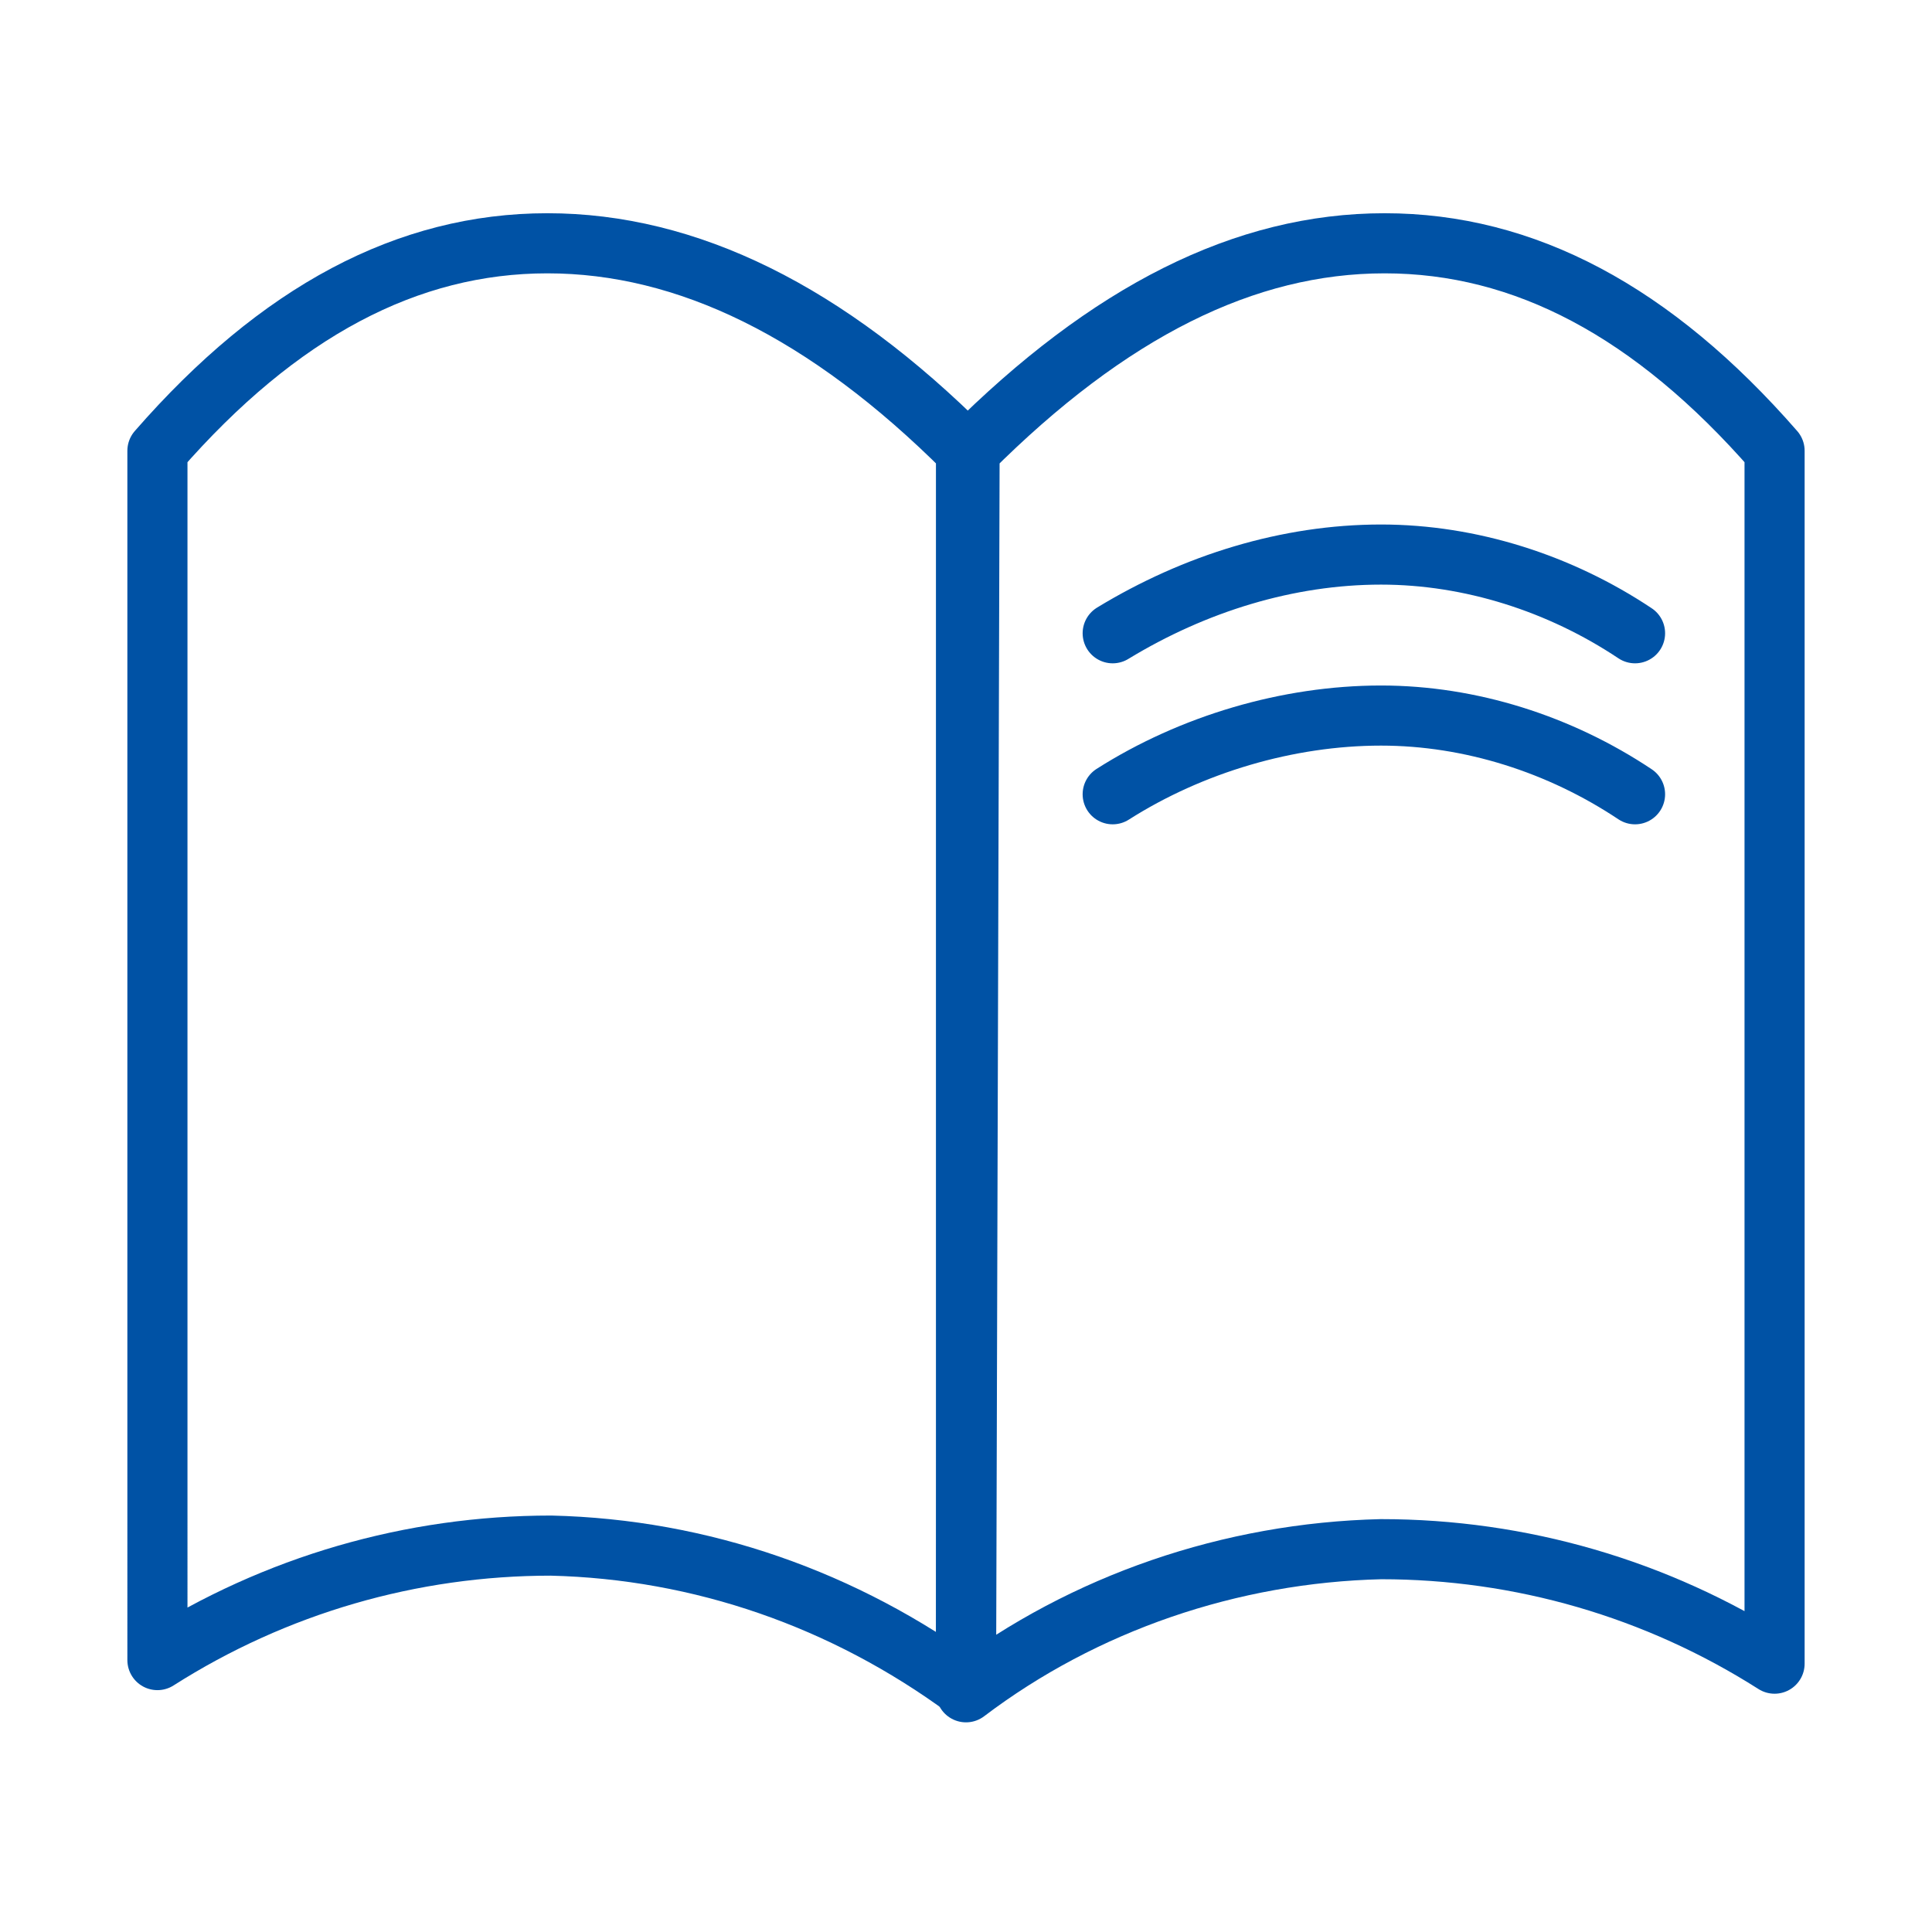
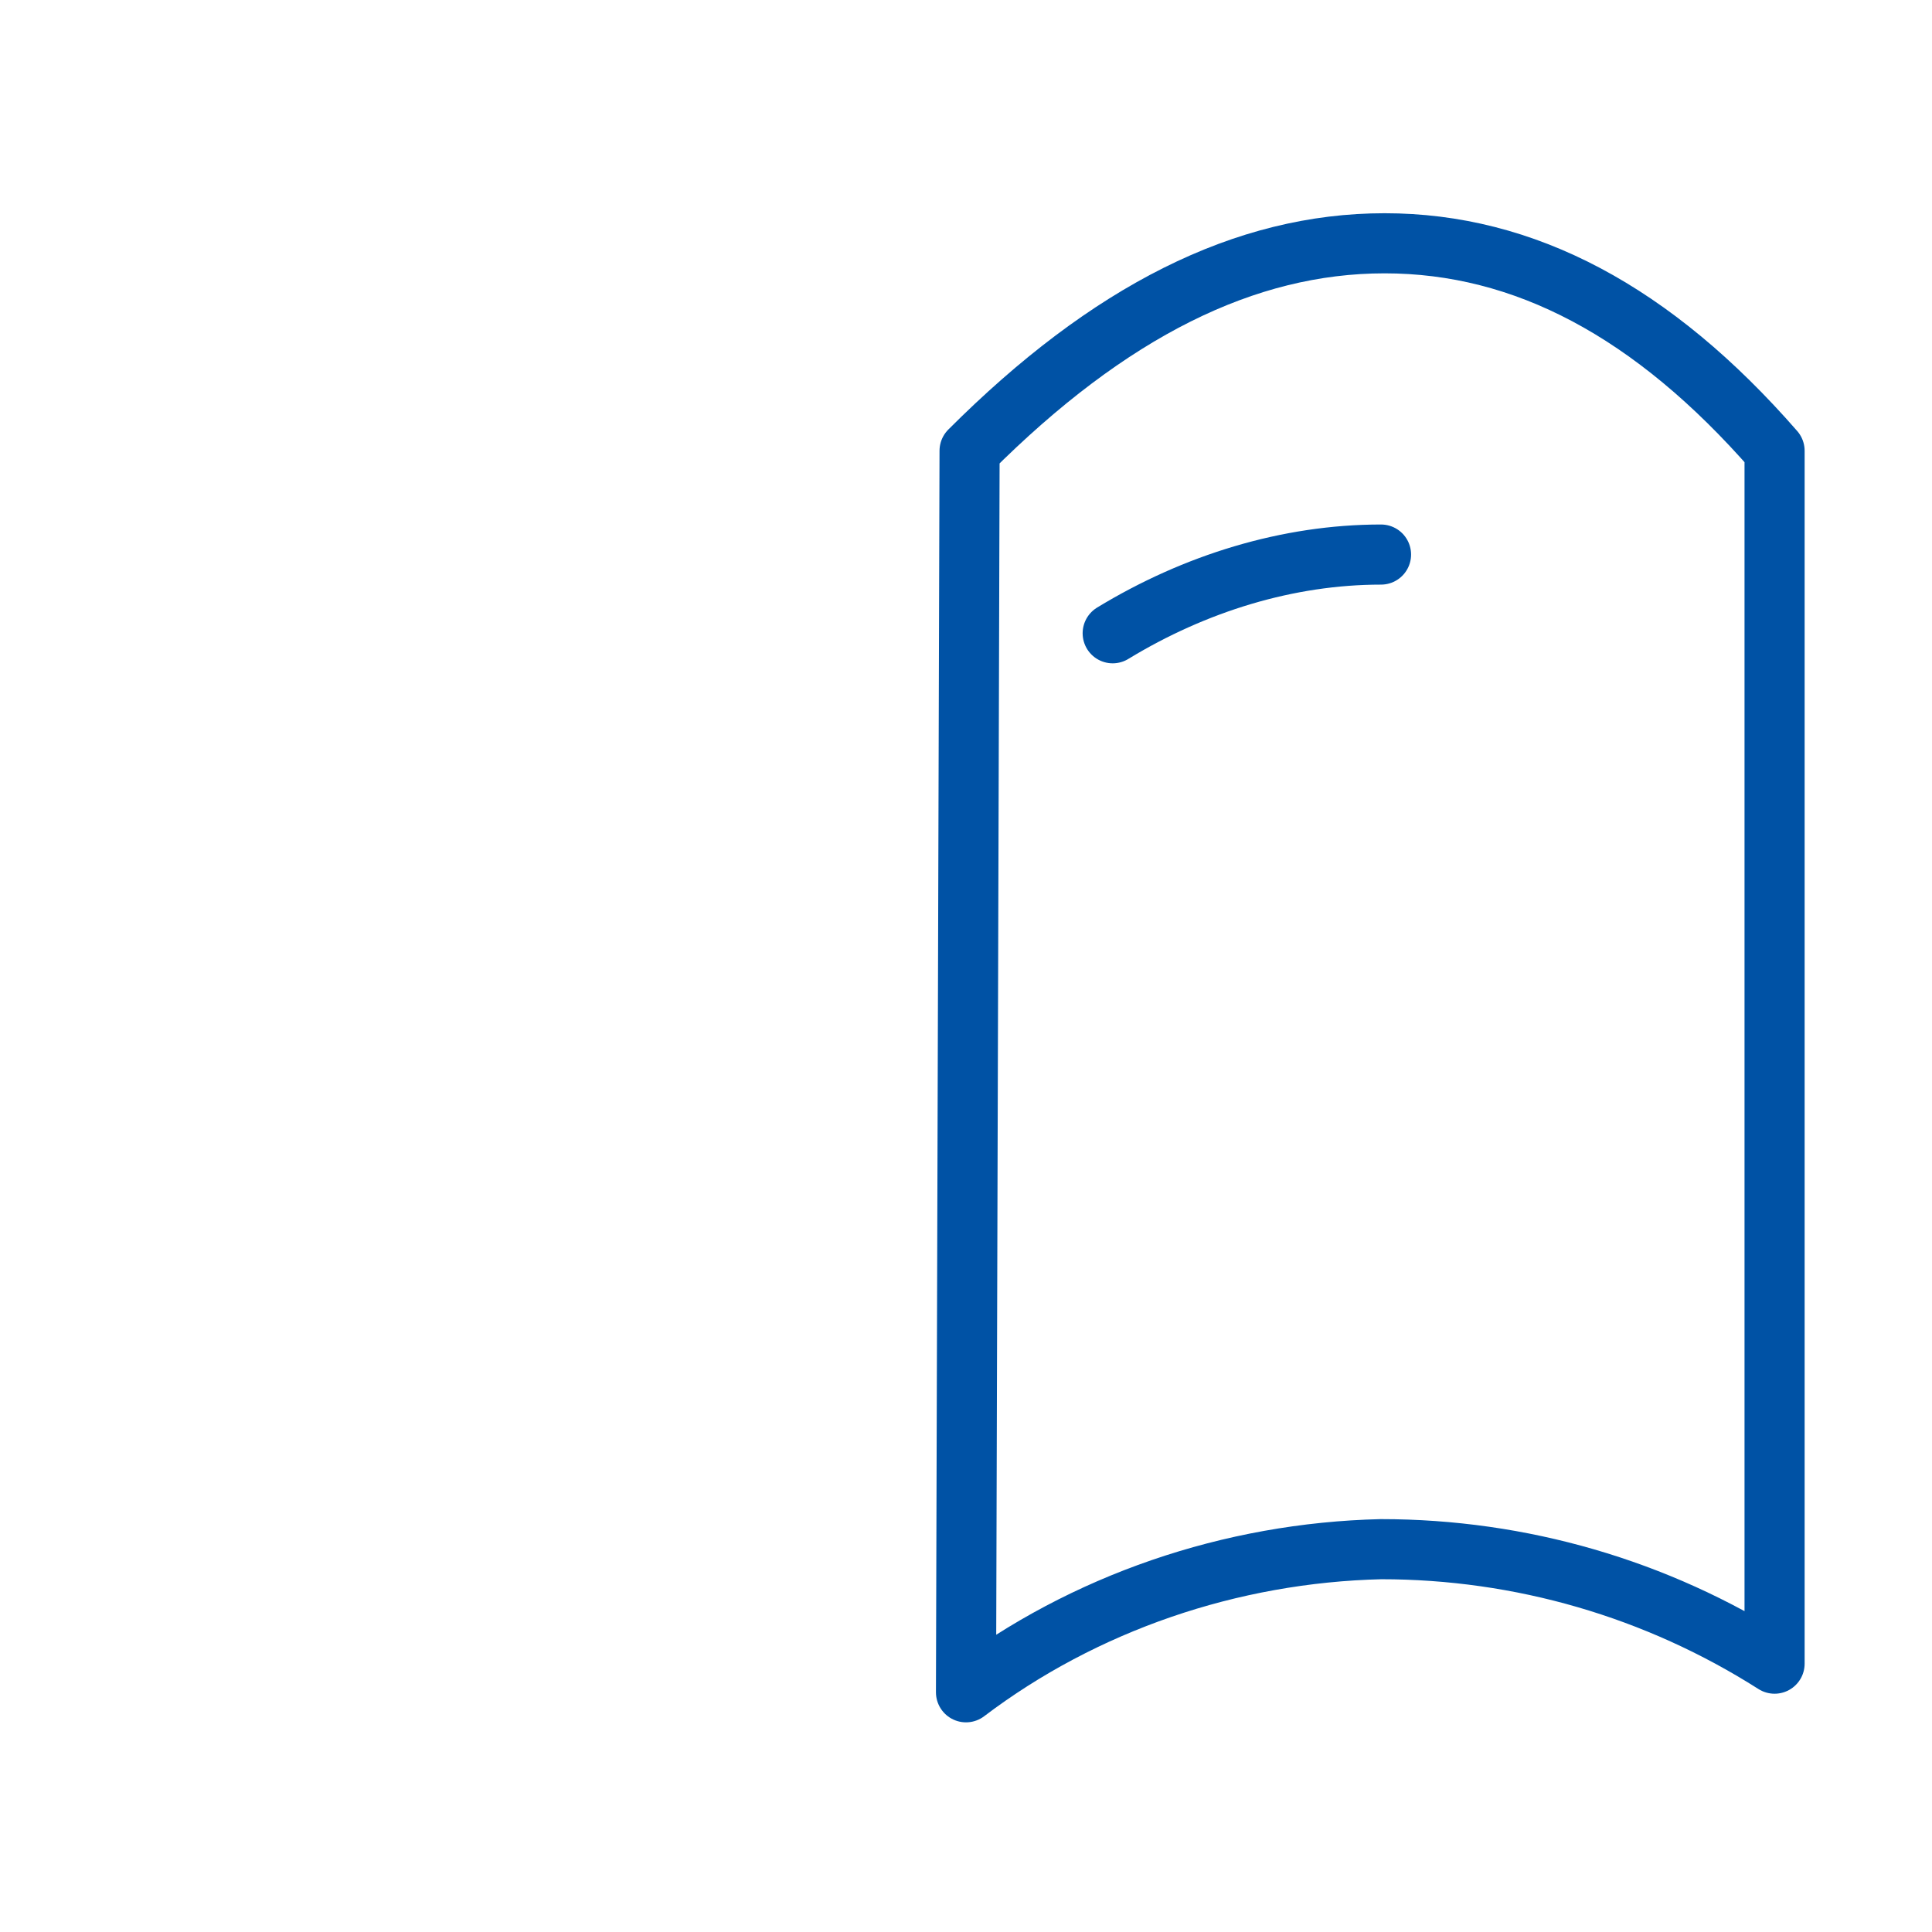
<svg xmlns="http://www.w3.org/2000/svg" version="1.1" id="Warstwa_1" x="0px" y="0px" viewBox="0 0 54 54" style="enable-background:new 0 0 54 54;" xml:space="preserve">
  <style type="text/css">
	.st0{fill:none;stroke:#0052A5;stroke-width:1.68;stroke-linecap:round;stroke-linejoin:round;}
</style>
  <title>mapa-inwestycji-ikonki-v2</title>
  <g id="Robotix">
    <g id="Nauka">
-       <path id="Path-9" class="st0" d="M27,47.2c-3.4-2.5-7.4-3.9-11.6-4c-3.9,0-7.7,1.1-11,3.2V12.6c3.4-3.9,7-5.8,10.9-5.8    s7.8,1.9,11.7,5.8V47.2z" />
-     </g>
+       </g>
  </g>
  <g id="Robotix-2">
    <g id="Nauka-2">
      <path id="Path-9-2" class="st0" d="M27.1,12.6c3.9-3.9,7.7-5.8,11.6-5.8s7.5,1.9,10.9,5.8v33.9c-3.3-2.1-7.1-3.2-11-3.2    c-4.2,0.1-8.3,1.5-11.6,4L27.1,12.6z" />
    </g>
  </g>
  <g id="Robotix-3">
    <g id="Nauka-3">
-       <path id="Path-9-3" class="st0" d="M31.1,17.7c2.3-1.4,4.9-2.2,7.5-2.2c2.5,0,5,0.8,7.1,2.2" />
+       <path id="Path-9-3" class="st0" d="M31.1,17.7c2.3-1.4,4.9-2.2,7.5-2.2" />
    </g>
  </g>
  <g id="Robotix-4">
    <g id="Nauka-4">
-       <path id="Path-9-4" class="st0" d="M31.1,22.2c2.2-1.4,4.9-2.2,7.5-2.2c2.5,0,5,0.8,7.1,2.2" />
-     </g>
+       </g>
  </g>
</svg>